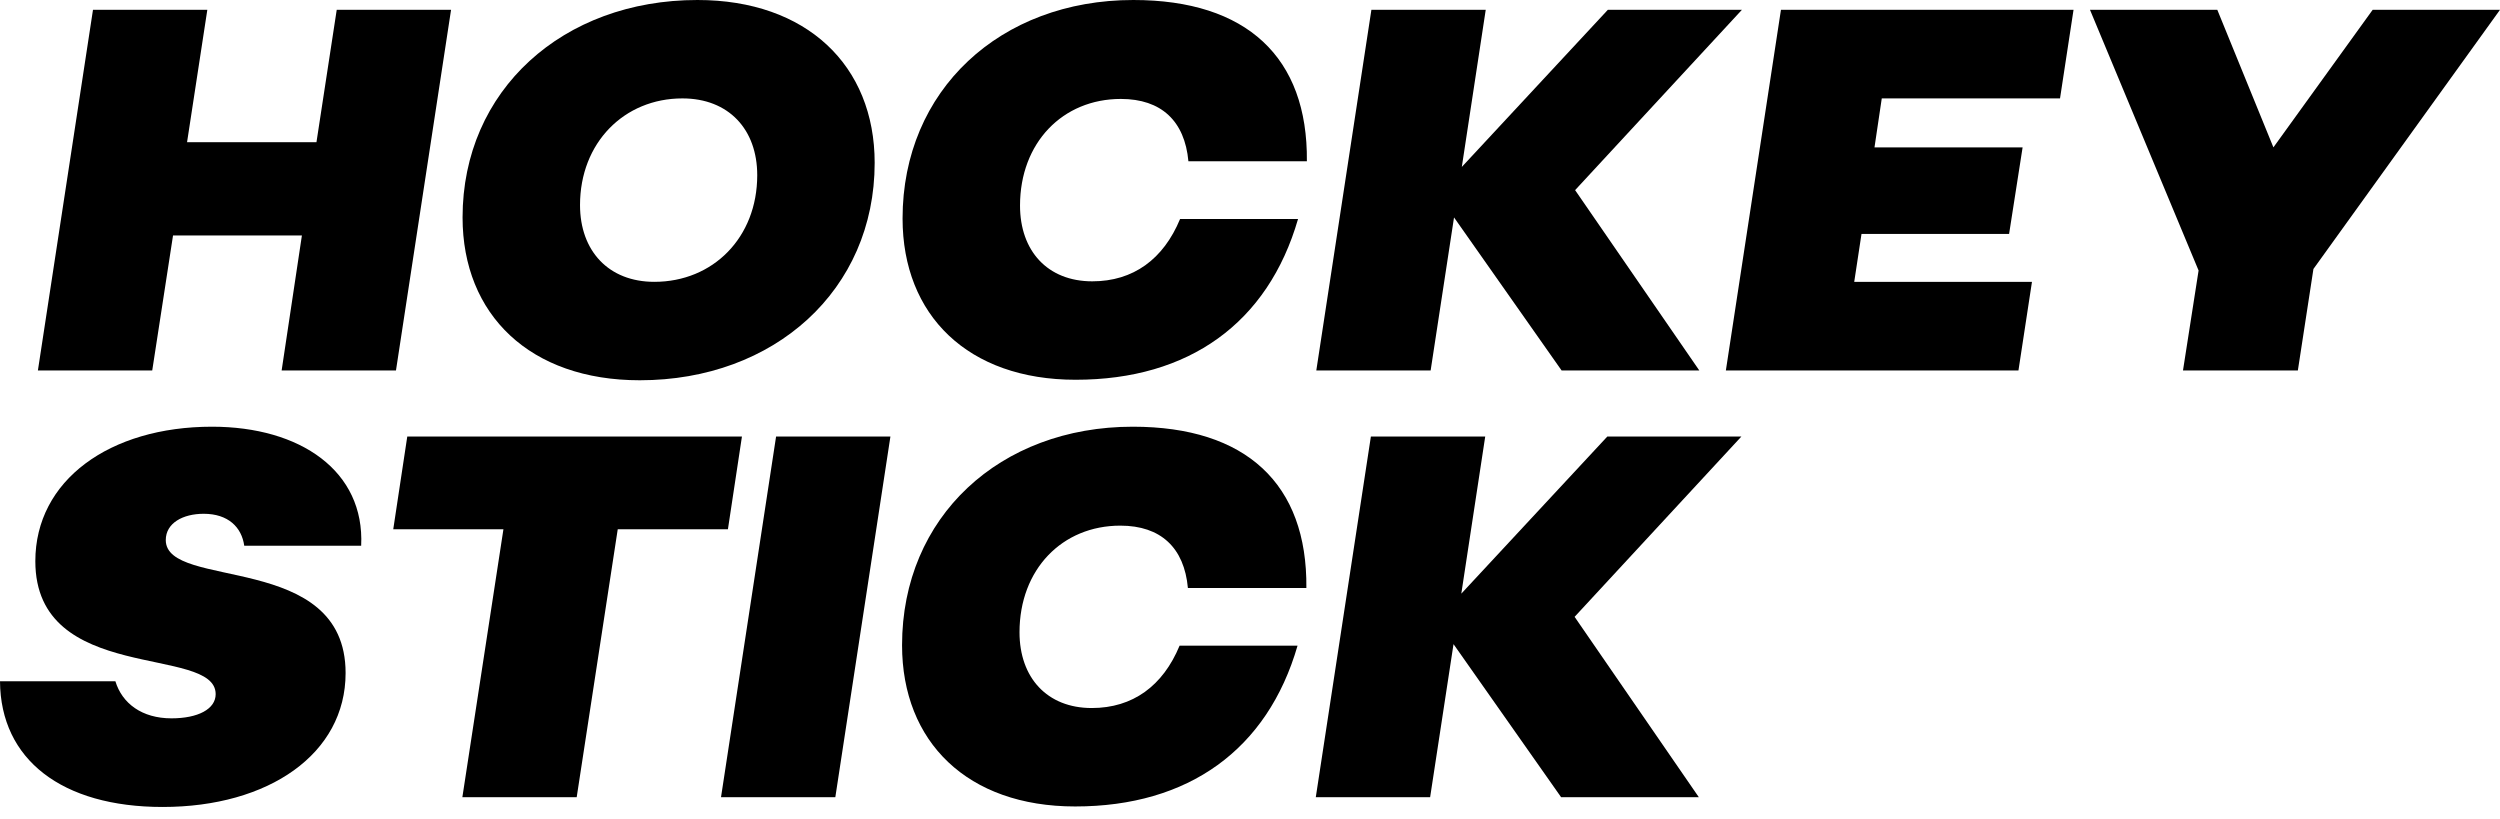
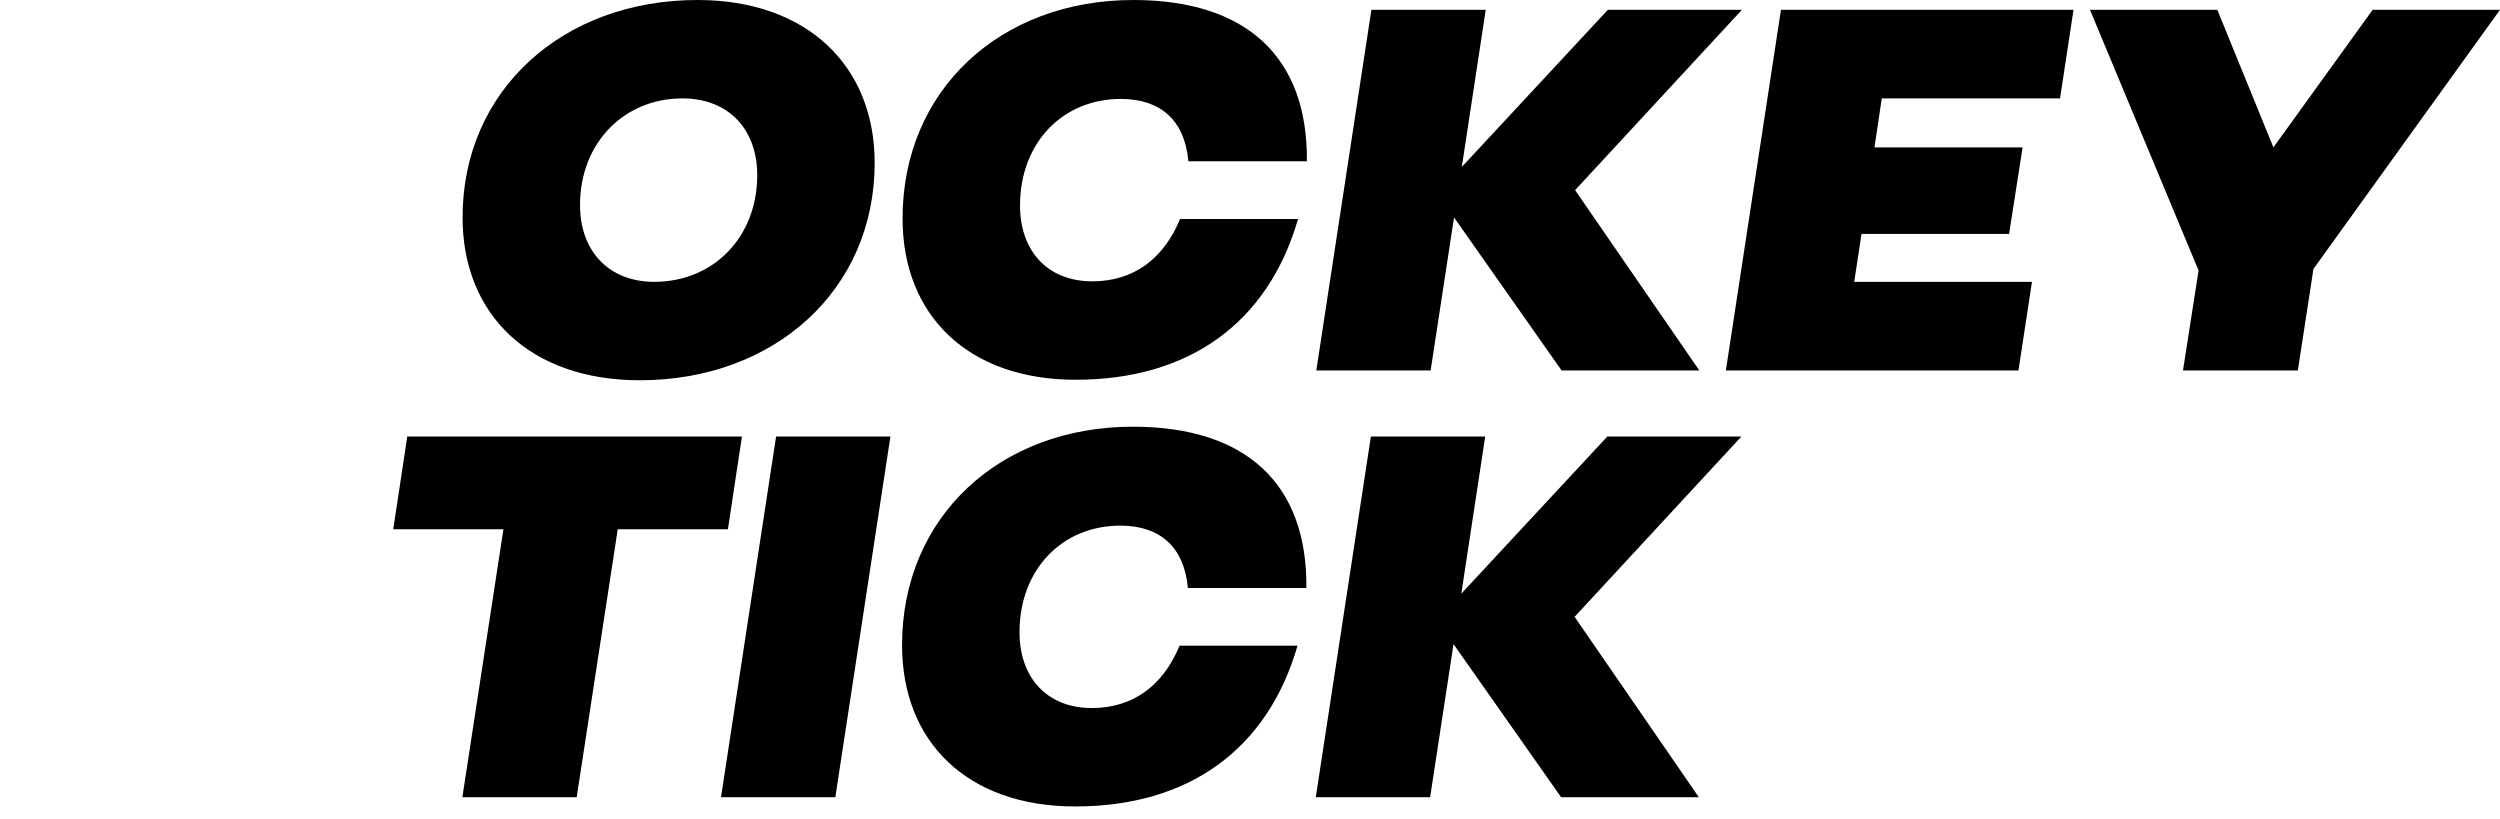
<svg xmlns="http://www.w3.org/2000/svg" width="113" height="37" viewBox="0 0 113 37" fill="none">
-   <path d="M7.352 36.475C12.144 36.475 15.621 34.076 15.621 30.42C15.621 24.9 7.493 26.693 7.493 24.411C7.493 23.642 8.268 23.223 9.208 23.223C10.312 23.223 10.923 23.829 11.04 24.667H16.325C16.49 21.29 13.577 19.287 9.584 19.287C4.956 19.287 1.597 21.709 1.597 25.366C1.597 30.955 9.748 29.139 9.748 31.375C9.748 32.05 8.95 32.469 7.752 32.469C6.413 32.469 5.52 31.794 5.215 30.792H0C0.023 34.332 2.795 36.475 7.352 36.475Z" fill="black" />
  <path d="M33.536 19.73H18.409L17.775 23.922H22.755L20.899 36.032H26.067L27.922 23.922H32.902L33.536 19.73Z" fill="black" />
  <path d="M32.59 36.032H37.757L40.247 19.73H35.079L32.59 36.032Z" fill="black" />
  <path d="M49.347 32.003C47.327 32.003 46.082 30.629 46.082 28.58C46.082 25.738 48.008 23.759 50.639 23.759C52.471 23.759 53.528 24.76 53.693 26.577H59.048C59.096 21.872 56.324 19.287 51.203 19.287C45.19 19.287 40.773 23.363 40.773 29.162C40.773 33.541 43.733 36.452 48.596 36.452C53.716 36.452 57.287 33.89 58.649 29.185H53.317C52.565 31.002 51.203 32.003 49.347 32.003Z" fill="black" />
  <path d="M78.712 19.73H72.652L66.051 26.833L67.132 19.73H61.964L59.474 36.032H64.642L65.699 29.115L70.561 36.032H76.786L71.172 27.881L78.712 19.73Z" fill="black" />
-   <path d="M1.713 16.745H6.881L7.821 10.643H13.646L12.73 16.745H17.898L20.388 0.443H15.22L14.304 6.428H8.455L9.371 0.443H4.203L1.713 16.745Z" fill="black" />
  <path d="M28.918 17.188C35.002 17.188 39.535 13.112 39.535 7.36C39.535 2.958 36.458 0 31.525 0C25.442 0 20.908 4.076 20.908 9.828C20.908 14.23 23.962 17.188 28.918 17.188ZM29.576 12.739C27.509 12.739 26.217 11.342 26.217 9.269C26.217 6.451 28.213 4.448 30.844 4.448C32.935 4.448 34.227 5.846 34.227 7.919C34.227 10.737 32.23 12.739 29.576 12.739Z" fill="black" />
  <path d="M49.37 12.716C47.35 12.716 46.105 11.342 46.105 9.293C46.105 6.451 48.031 4.472 50.662 4.472C52.494 4.472 53.551 5.473 53.716 7.29H59.071C59.118 2.585 56.347 0 51.226 0C45.212 0 40.796 4.076 40.796 9.875C40.796 14.253 43.756 17.165 48.618 17.165C53.739 17.165 57.31 14.603 58.672 9.898H53.34C52.588 11.715 51.226 12.716 49.37 12.716Z" fill="black" />
  <path d="M78.735 0.443H72.675L66.074 7.546L67.155 0.443H61.987L59.497 16.745H64.665L65.722 9.828L70.584 16.745H76.809L71.195 8.594L78.735 0.443Z" fill="black" />
  <path d="M93.113 4.448L93.724 0.443H80.499L78.009 16.745H91.234L91.845 12.739H83.811L84.14 10.574H90.811L91.422 6.661H84.727L85.056 4.448H93.113Z" fill="black" />
  <path d="M98.671 16.745H103.863L104.567 12.157L113 0.443H107.245L102.758 6.661L100.222 0.443H94.467L99.376 12.227L98.671 16.745Z" fill="black" />
</svg>